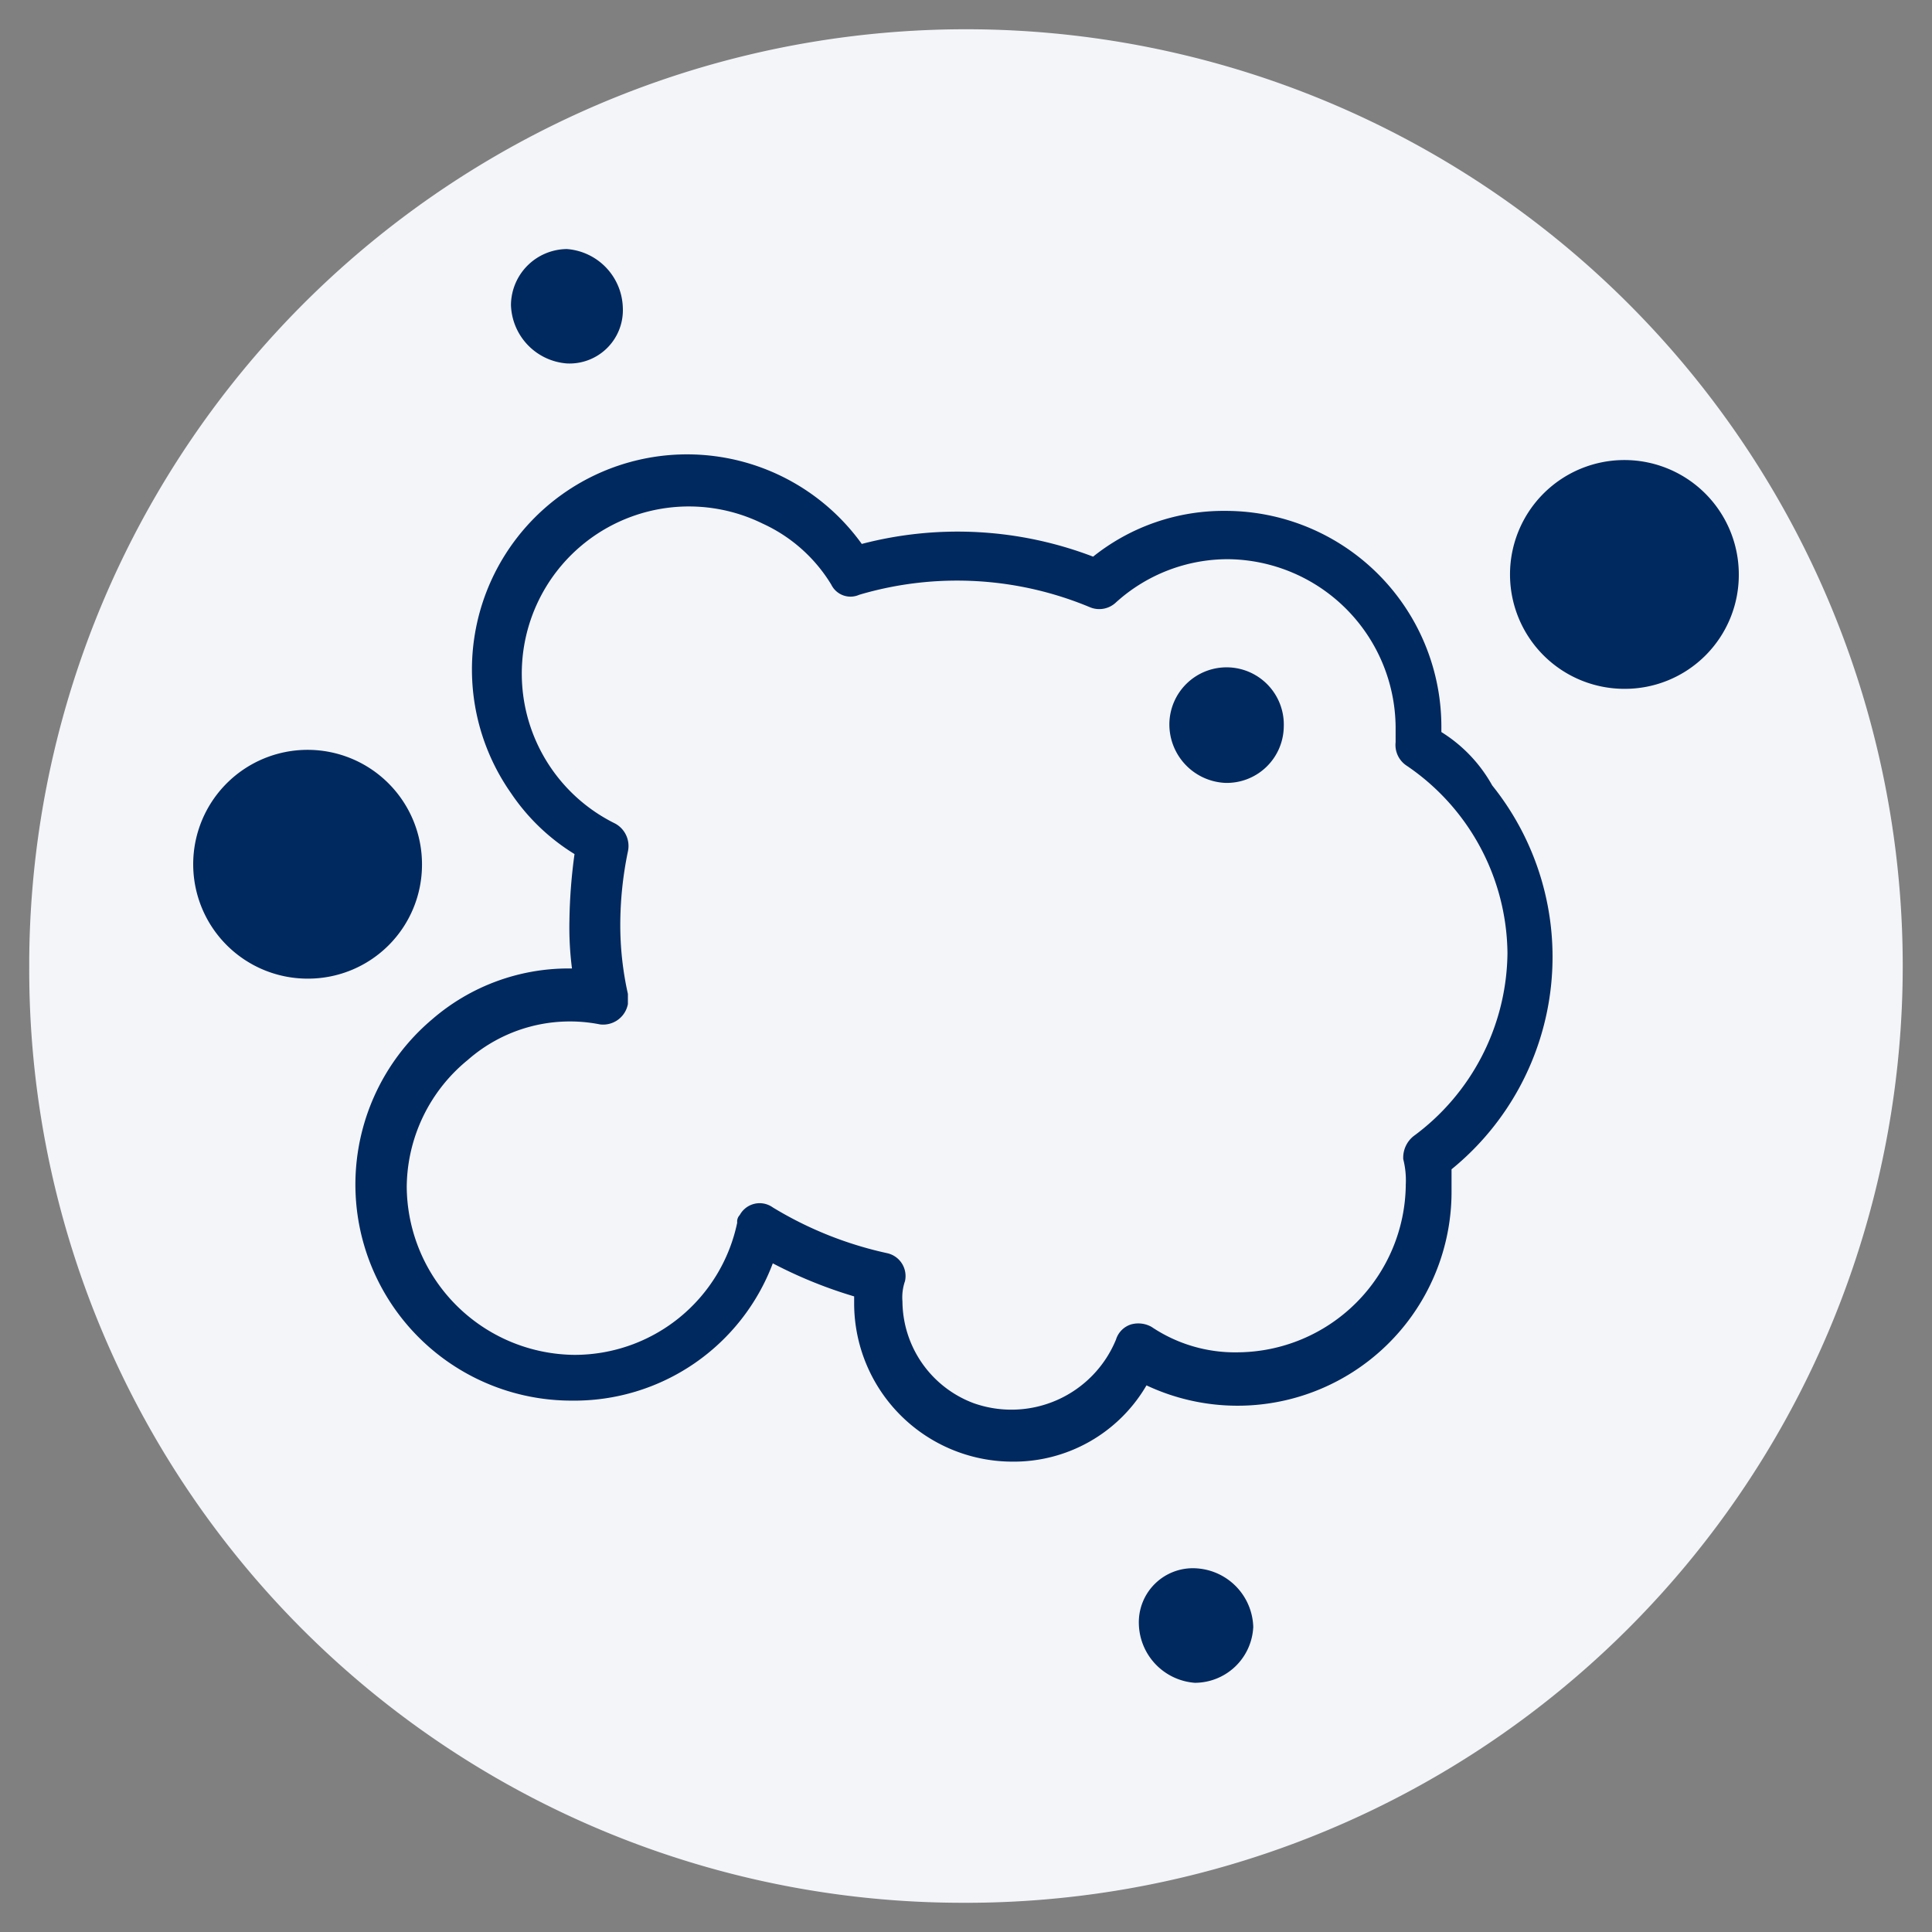
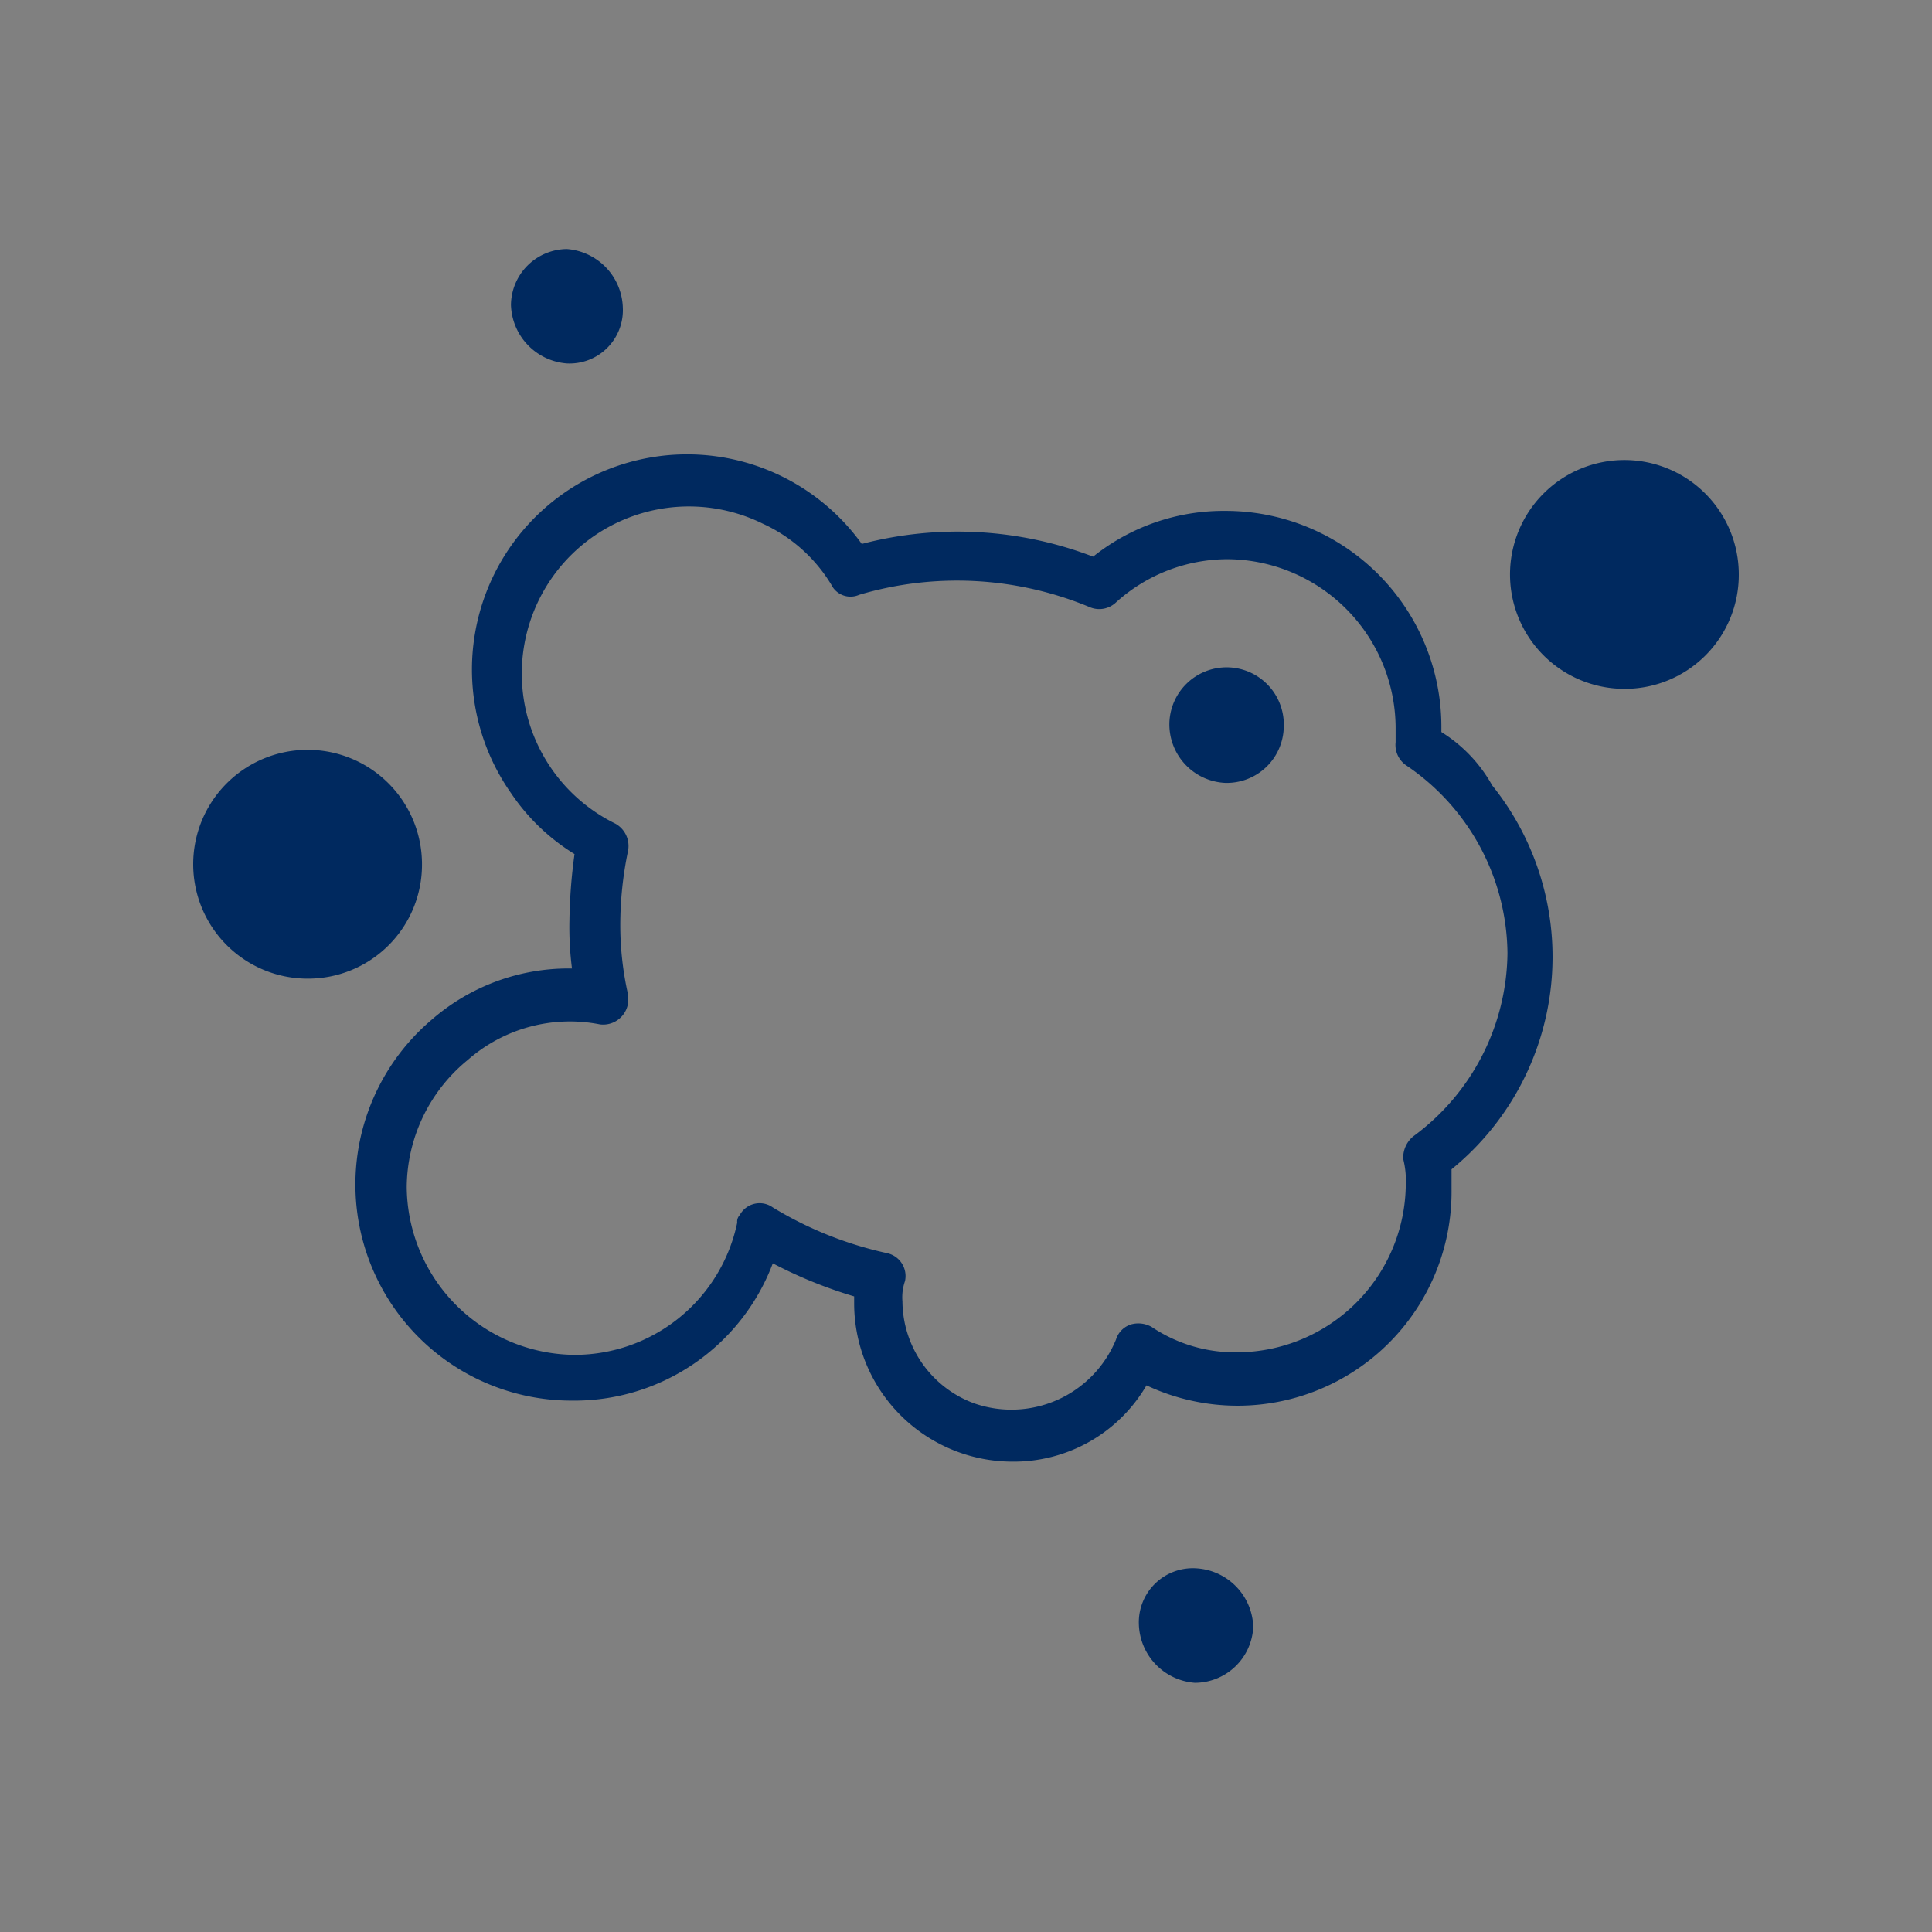
<svg xmlns="http://www.w3.org/2000/svg" viewBox="0 0 76 76">
  <rect x="0" y="0" width="76" height="76" fill="#808080" stroke="none" />
  <defs>
    <style>.cls-1{fill:#f4f5f9;}.cls-2{fill:#00295f;}</style>
  </defs>
  <g id="レイヤー_1" data-name="レイヤー 1">
-     <path class="cls-1" d="M37.709,74.85A36.85,36.85,0,1,0,1.15,37.71v.291A36.709,36.709,0,0,0,37.709,74.85" />
-     <path class="cls-2" d="M44.8,63.897a2.38,2.38,0,0,0,2.2,2.3,2.304,2.304,0,0,0,2.3-2.2,2.38,2.38,0,0,0-2.2-2.3h0a2.126,2.126,0,0,0-2.3,2.2h0m-28.2-29.9a4.5,4.5,0,1,0-4.5,4.5,4.481,4.481,0,0,0,4.5-4.5h0m7.9-21.9a2.38,2.38,0,0,0-2.2-2.3,2.22,2.22,0,0,0-2.2,2.2,2.38,2.38,0,0,0,2.2,2.3h0a2.098,2.098,0,0,0,2.2-2.2h0m26,16.5a2.251,2.251,0,1,0-4.5-.1,2.304,2.304,0,0,0,2.2,2.3h0a2.242,2.242,0,0,0,2.3-2.2m8.8,8.9a9.049,9.049,0,0,1-3.7,7.2,1.086,1.086,0,0,0-.4.9,3.402,3.402,0,0,1,.1,1,6.659,6.659,0,0,1-6.6,6.6,5.888,5.888,0,0,1-3.4-1,1.062,1.062,0,0,0-.8-.1.902.902,0,0,0-.6.6,4.448,4.448,0,0,1-5.6,2.5,4.306,4.306,0,0,1-2.8-4,1.949,1.949,0,0,1,.1-.8.921.921,0,0,0-.7-1.1,14.641,14.641,0,0,1-4.5-1.8.889.889,0,0,0-1.3.3.367.367,0,0,0-.1.3,6.537,6.537,0,0,1-6.4,5.2,6.659,6.659,0,0,1-6.6-6.6,6.505,6.505,0,0,1,2.4-5,6.085,6.085,0,0,1,5.2-1.4.991.991,0,0,0,1.1-.8v-.4a12.413,12.413,0,0,1-.3-2.7,14.279,14.279,0,0,1,.3-2.9,1.005,1.005,0,0,0-.5-1.1,6.574,6.574,0,1,1,5.8-11.8,6.142,6.142,0,0,1,2.7,2.4.841.841,0,0,0,1.1.4,13.564,13.564,0,0,1,9.1.5.955.955,0,0,0,1-.2,6.557,6.557,0,0,1,4.4-1.7,6.659,6.659,0,0,1,6.6,6.6v.6a.975.975,0,0,0,.4.9,9.014,9.014,0,0,1,4,7.4m-2.6-8.7v-.2a8.493,8.493,0,0,0-8.5-8.5,8.217,8.217,0,0,0-5.2,1.8,14.909,14.909,0,0,0-9.1-.5,8.463,8.463,0,0,0-13.8,9.8,8.158,8.158,0,0,0,2.5,2.4,21.115,21.115,0,0,0-.2,2.6,12.751,12.751,0,0,0,.1,1.9h-.1a8.198,8.198,0,0,0-5.4,2,8.502,8.502,0,0,0,5.5,15,8.343,8.343,0,0,0,7.9-5.4,17.88,17.88,0,0,0,3.2,1.3v.3a6.231,6.231,0,0,0,6.2,6.2,6.043,6.043,0,0,0,5.3-3,8.418,8.418,0,0,0,12-7.7v-.8a10.771,10.771,0,0,0,1.6-15.1,5.775,5.775,0,0,0-2-2.1m11.7-6.2a4.5,4.5,0,1,0-4.5,4.5h0a4.481,4.481,0,0,0,4.5-4.5" />
+     <path class="cls-2" d="M44.8,63.897a2.38,2.38,0,0,0,2.2,2.3,2.304,2.304,0,0,0,2.3-2.2,2.38,2.38,0,0,0-2.2-2.3a2.126,2.126,0,0,0-2.3,2.2h0m-28.2-29.9a4.5,4.5,0,1,0-4.5,4.5,4.481,4.481,0,0,0,4.5-4.5h0m7.9-21.9a2.38,2.38,0,0,0-2.2-2.3,2.22,2.22,0,0,0-2.2,2.2,2.38,2.38,0,0,0,2.2,2.3h0a2.098,2.098,0,0,0,2.2-2.2h0m26,16.5a2.251,2.251,0,1,0-4.5-.1,2.304,2.304,0,0,0,2.2,2.3h0a2.242,2.242,0,0,0,2.3-2.2m8.8,8.9a9.049,9.049,0,0,1-3.7,7.2,1.086,1.086,0,0,0-.4.9,3.402,3.402,0,0,1,.1,1,6.659,6.659,0,0,1-6.6,6.6,5.888,5.888,0,0,1-3.4-1,1.062,1.062,0,0,0-.8-.1.902.902,0,0,0-.6.6,4.448,4.448,0,0,1-5.6,2.5,4.306,4.306,0,0,1-2.8-4,1.949,1.949,0,0,1,.1-.8.921.921,0,0,0-.7-1.1,14.641,14.641,0,0,1-4.5-1.8.889.889,0,0,0-1.3.3.367.367,0,0,0-.1.3,6.537,6.537,0,0,1-6.4,5.2,6.659,6.659,0,0,1-6.6-6.6,6.505,6.505,0,0,1,2.4-5,6.085,6.085,0,0,1,5.2-1.4.991.991,0,0,0,1.1-.8v-.4a12.413,12.413,0,0,1-.3-2.7,14.279,14.279,0,0,1,.3-2.9,1.005,1.005,0,0,0-.5-1.1,6.574,6.574,0,1,1,5.8-11.8,6.142,6.142,0,0,1,2.7,2.4.841.841,0,0,0,1.1.4,13.564,13.564,0,0,1,9.1.5.955.955,0,0,0,1-.2,6.557,6.557,0,0,1,4.4-1.7,6.659,6.659,0,0,1,6.6,6.6v.6a.975.975,0,0,0,.4.9,9.014,9.014,0,0,1,4,7.4m-2.6-8.7v-.2a8.493,8.493,0,0,0-8.5-8.5,8.217,8.217,0,0,0-5.2,1.8,14.909,14.909,0,0,0-9.1-.5,8.463,8.463,0,0,0-13.8,9.8,8.158,8.158,0,0,0,2.5,2.4,21.115,21.115,0,0,0-.2,2.6,12.751,12.751,0,0,0,.1,1.9h-.1a8.198,8.198,0,0,0-5.4,2,8.502,8.502,0,0,0,5.5,15,8.343,8.343,0,0,0,7.9-5.4,17.88,17.88,0,0,0,3.2,1.3v.3a6.231,6.231,0,0,0,6.2,6.2,6.043,6.043,0,0,0,5.3-3,8.418,8.418,0,0,0,12-7.7v-.8a10.771,10.771,0,0,0,1.6-15.1,5.775,5.775,0,0,0-2-2.1m11.7-6.2a4.5,4.5,0,1,0-4.5,4.5h0a4.481,4.481,0,0,0,4.5-4.5" />
  </g>
</svg>